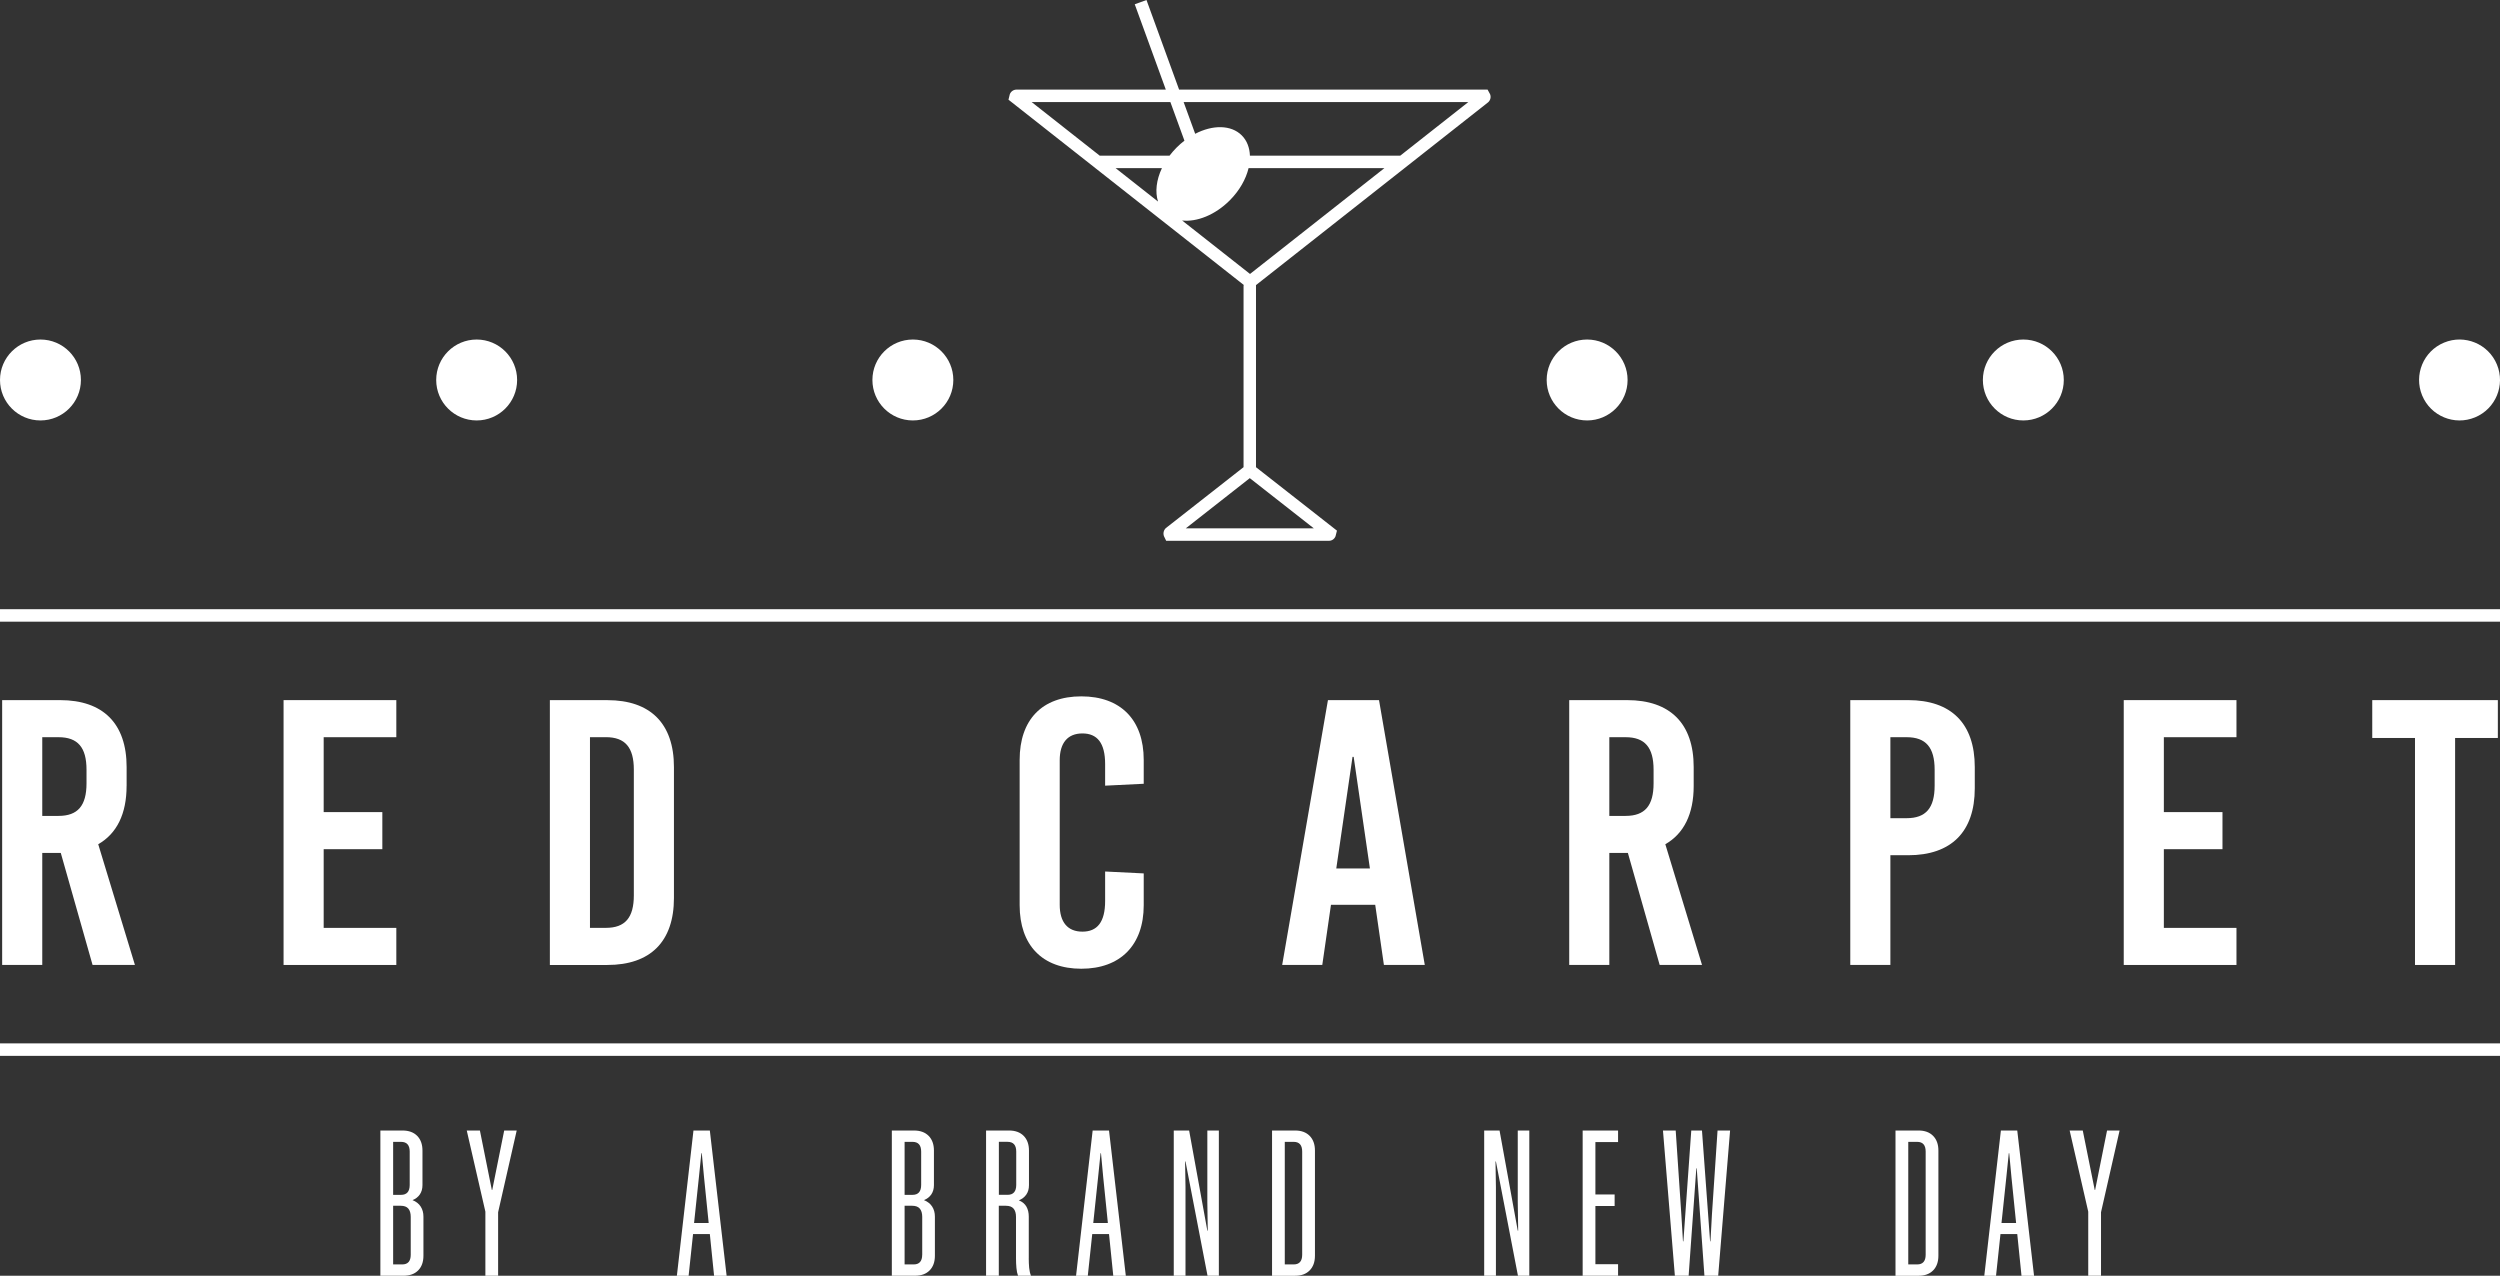
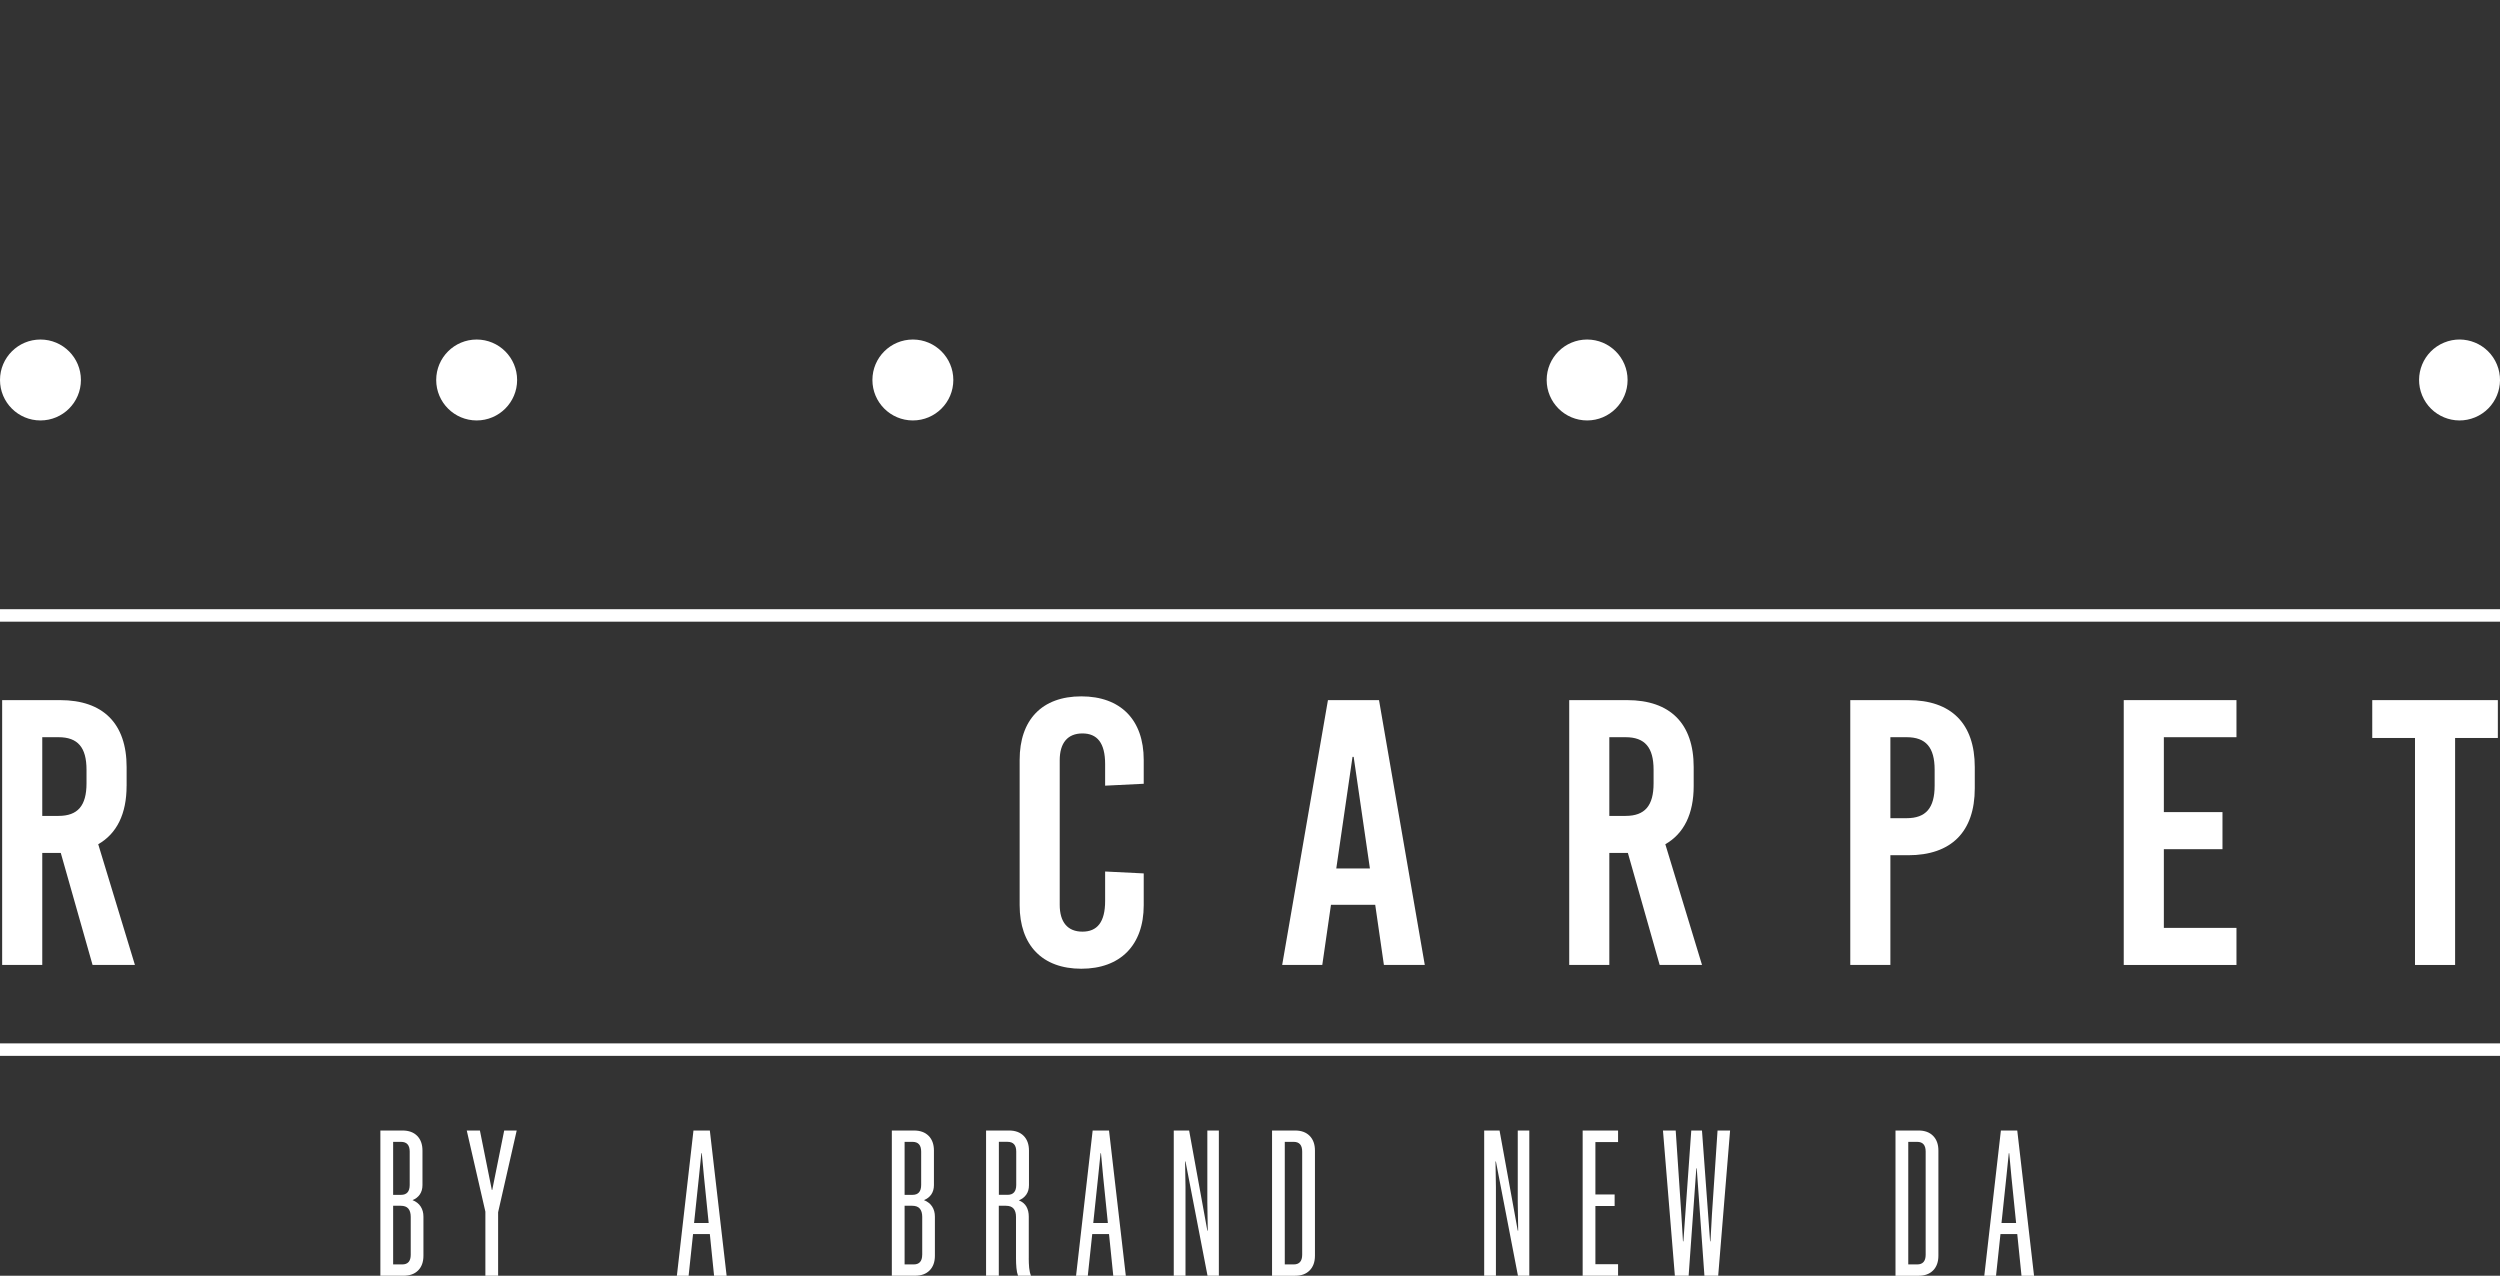
<svg xmlns="http://www.w3.org/2000/svg" id="Laag_2" data-name="Laag 2" viewBox="0 0 777.33 396.67">
  <rect x="0" y="0" width="777.33" height="396.67" fill="#333333" stroke="none" />
  <defs>
    <style>
      .cls-1 {
        fill: #fff;
        stroke-width: 0px;
      }
    </style>
  </defs>
  <g id="Laag_1-2" data-name="Laag 1">
    <g>
      <path class="cls-1" d="M39.37,244.39v-5.88c0-13.53-7.29-20.82-20.7-20.82H.67v82.34h12.47v-34.82h5.76l9.88,34.82h13.17l-11.41-37.53c5.76-3.29,8.82-9.41,8.82-18.12ZM26.9,243.57c0,6.94-2.71,10.12-8.7,10.12h-5.06v-24.47h5.06c6,0,8.7,3.18,8.7,10.12v4.23Z" />
-       <polygon class="cls-1" points="123.23 229.22 123.23 217.69 88.17 217.69 88.17 300.04 123.23 300.04 123.23 288.51 100.64 288.51 100.64 264.04 118.88 264.04 118.88 252.51 100.64 252.51 100.64 229.22 123.23 229.22" />
-       <path class="cls-1" d="M209.55,279.22v-40.7c0-13.53-7.29-20.82-20.7-20.82h-17.88v82.34h17.88c13.41,0,20.7-7.29,20.7-20.82ZM197.08,278.39c0,6.94-2.71,10.11-8.7,10.11h-4.94v-59.29h4.94c6,0,8.7,3.18,8.7,10.12v39.05Z" />
      <path class="cls-1" d="M355.62,243.69v-7.41c0-12.47-7.18-19.76-19.41-19.76s-19.17,7.29-19.17,19.76v45.17c0,12.47,7.06,19.76,19.17,19.76s19.41-7.29,19.41-19.76v-9.88l-12-.59v9.17c0,6.59-2.47,9.53-7.06,9.53s-7.06-2.94-7.06-8.35v-44.93c0-5.41,2.47-8.35,7.06-8.35s7.06,2.94,7.06,9.53v6.71l12-.59Z" />
      <path class="cls-1" d="M427.6,281.33l2.7,18.7h12.71l-14.23-82.34h-15.88l-14.23,82.34h12.47l2.7-18.7h13.77ZM420.54,235.34h.36l5.05,34.7h-10.46l5.05-34.7Z" />
      <path class="cls-1" d="M526.62,244.39v-5.88c0-13.53-7.3-20.82-20.7-20.82h-18v82.34h12.47v-34.82h5.77l9.88,34.82h13.17l-11.41-37.53c5.77-3.29,8.82-9.41,8.82-18.12ZM514.15,243.57c0,6.94-2.7,10.12-8.7,10.12h-5.06v-24.47h5.06c6,0,8.7,3.18,8.7,10.12v4.23Z" />
      <path class="cls-1" d="M593.31,265.92c13.41,0,20.71-7.29,20.71-20.82v-6.59c0-13.53-7.3-20.82-20.71-20.82h-18v82.34h12.47v-34.11h5.53ZM587.78,229.22h5.05c6,0,8.71,3.18,8.71,10.12v4.94c0,6.94-2.71,10.12-8.71,10.12h-5.05v-25.17Z" />
      <polygon class="cls-1" points="695.39 229.22 695.39 217.69 660.34 217.69 660.34 300.04 695.39 300.04 695.39 288.51 672.81 288.51 672.81 264.04 691.04 264.04 691.04 252.51 672.81 252.51 672.81 229.22 695.39 229.22" />
      <polygon class="cls-1" points="763.37 300.04 763.37 229.46 776.66 229.46 776.66 217.69 737.61 217.69 737.61 229.46 750.9 229.46 750.9 300.04 763.37 300.04" />
      <rect class="cls-1" y="189.42" width="777.33" height="3.88" />
      <rect class="cls-1" y="324.42" width="777.33" height="3.88" />
      <path class="cls-1" d="M128.28,373.15c.96-.38,1.72-.97,2.26-1.76.54-.8.82-1.76.82-2.89v-10.76c0-1.93-.55-3.45-1.64-4.56s-2.62-1.67-4.59-1.67h-6.86v45.16h7.17c1.97,0,3.5-.56,4.59-1.67,1.09-1.11,1.63-2.63,1.63-4.56v-12.14c0-1.22-.28-2.26-.85-3.14-.56-.88-1.41-1.55-2.55-2.01ZM122.24,355.04h2.45c1.8,0,2.7,1.01,2.7,3.02v10.38c0,2.05-.9,3.08-2.7,3.08h-2.45v-16.48ZM127.71,390.13c0,2.01-.88,3.02-2.64,3.02h-2.83v-18.24h2.33c1.09,0,1.89.29,2.39.88.5.59.75,1.45.75,2.58v11.76Z" />
      <polygon class="cls-1" points="153.05 370.01 152.93 370.01 149.22 351.52 145.13 351.52 150.92 376.74 150.92 396.67 154.88 396.67 154.88 376.93 160.66 351.52 156.77 351.52 153.05 370.01" />
      <path class="cls-1" d="M215.62,351.52l-5.16,45.16h3.65l1.38-12.96h5.22l1.32,12.96h3.9l-5.22-45.16h-5.1ZM215.81,380.26l1.51-14.28.76-7.42h.13l.69,7.42,1.45,14.28h-4.53Z" />
      <path class="cls-1" d="M287.3,373.15c.96-.38,1.72-.97,2.27-1.76.54-.8.82-1.76.82-2.89v-10.76c0-1.93-.55-3.45-1.64-4.56-1.09-1.11-2.62-1.67-4.59-1.67h-6.86v45.16h7.17c1.97,0,3.5-.56,4.59-1.67,1.09-1.11,1.63-2.63,1.63-4.56v-12.14c0-1.22-.28-2.26-.85-3.14-.56-.88-1.42-1.55-2.55-2.01ZM281.27,355.04h2.45c1.8,0,2.7,1.01,2.7,3.02v10.38c0,2.05-.9,3.08-2.7,3.08h-2.45v-16.48ZM286.74,390.13c0,2.01-.88,3.02-2.64,3.02h-2.83v-18.24h2.33c1.09,0,1.89.29,2.39.88.5.59.76,1.45.76,2.58v11.76Z" />
      <path class="cls-1" d="M319.88,391.27v-12.96c0-1.22-.24-2.25-.72-3.11-.48-.86-1.27-1.52-2.36-1.98.96-.38,1.73-.97,2.29-1.76.57-.8.85-1.78.85-2.96v-10.76c0-1.93-.55-3.45-1.64-4.56s-2.62-1.67-4.59-1.67h-7.11v45.16h3.96v-21.76h2.2c1.09,0,1.89.29,2.39.88.5.59.76,1.45.76,2.58v12.89c0,1.05.04,2.04.13,2.99.08.94.25,1.75.5,2.42h4.03c-.29-.71-.48-1.53-.57-2.45-.08-.92-.13-1.91-.13-2.96ZM315.98,368.43c0,2.05-.9,3.08-2.7,3.08h-2.7v-16.48h2.7c1.8,0,2.7,1.01,2.7,3.02v10.38Z" />
      <path class="cls-1" d="M339.74,351.52l-5.16,45.16h3.65l1.38-12.96h5.22l1.32,12.96h3.9l-5.22-45.16h-5.1ZM339.93,380.26l1.51-14.28.76-7.42h.13l.69,7.42,1.45,14.28h-4.53Z" />
      <polygon class="cls-1" points="375.4 373.78 375.53 382.65 375.4 382.65 369.74 351.52 364.96 351.52 364.96 396.67 368.61 396.67 368.61 369.06 368.48 361.14 368.61 361.14 375.46 396.67 378.98 396.67 378.98 351.52 375.4 351.52 375.4 373.78" />
      <path class="cls-1" d="M402.69,351.52h-7.17v45.16h7.17c1.93,0,3.44-.56,4.53-1.67,1.09-1.11,1.64-2.63,1.64-4.56v-32.71c0-1.93-.55-3.45-1.64-4.56s-2.6-1.67-4.53-1.67ZM404.89,390.13c0,2.01-.88,3.02-2.64,3.02h-2.77v-38.11h2.77c1.76,0,2.64,1.01,2.64,3.02v32.08Z" />
      <polygon class="cls-1" points="471.92 373.78 472.05 382.65 471.92 382.65 466.26 351.52 461.48 351.52 461.48 396.67 465.13 396.67 465.13 369.06 465 361.14 465.13 361.14 471.98 396.67 475.51 396.67 475.51 351.52 471.92 351.52 471.92 373.78" />
      <polygon class="cls-1" points="492.1 396.67 503.11 396.67 503.11 393.09 496.06 393.09 496.06 374.98 502.04 374.98 502.04 371.39 496.06 371.39 496.06 355.1 503.11 355.1 503.11 351.52 492.1 351.52 492.1 396.67" />
      <polygon class="cls-1" points="532.29 377.74 531.84 385.98 531.72 385.98 529.2 351.52 525.87 351.52 523.42 385.98 523.29 385.98 522.79 377.74 521.03 351.52 517.07 351.52 520.77 396.67 525.05 396.67 527.44 363.28 527.57 363.28 529.96 396.67 534.24 396.67 537.94 351.52 534.04 351.52 532.29 377.74" />
      <path class="cls-1" d="M596.54,351.52h-7.17v45.16h7.17c1.93,0,3.44-.56,4.53-1.67,1.09-1.11,1.64-2.63,1.64-4.56v-32.71c0-1.93-.55-3.45-1.64-4.56-1.09-1.11-2.6-1.67-4.53-1.67ZM598.75,390.13c0,2.01-.88,3.02-2.64,3.02h-2.77v-38.11h2.77c1.76,0,2.64,1.01,2.64,3.02v32.08Z" />
      <path class="cls-1" d="M622.14,351.52l-5.16,45.16h3.65l1.38-12.96h5.22l1.32,12.96h3.9l-5.22-45.16h-5.1ZM622.33,380.26l1.51-14.28.76-7.42h.13l.69,7.42,1.45,14.28h-4.53Z" />
-       <polygon class="cls-1" points="651.44 370.01 651.32 370.01 647.6 351.52 643.52 351.52 649.3 376.74 649.3 396.67 653.27 396.67 653.27 376.93 659.05 351.52 655.15 351.52 651.44 370.01" />
-       <path class="cls-1" d="M386.66,88.67v56.59h0l-24.15,18.93c-.69.63-.93,1.65-.59,2.55l.68,1.41h50.64c.89,0,1.68-.55,2.02-1.41l.44-1.75-25.18-19.73h.01v-56.59h-.03l72.23-56.88c.7-.64.93-1.61.59-2.49l-.78-1.44h-95.92l-10.14-27.86-3.65,1.33,9.66,26.53h-46.4c-.95,0-1.78.57-2.11,1.46l-.41,1.68,73.24,57.67h-.15ZM368.71,164.27l19.89-15.6,19.9,15.6h-39.79ZM382.35,62.32c3.06-3.06,5.05-6.63,5.87-10.04h42.23l-41.78,32.9-21.11-16.62c4.59.51,10.26-1.71,14.79-6.24ZM360.07,62.67l-13.19-10.39h14.4c-1.73,3.65-2.18,7.38-1.21,10.39ZM456.54,31.74l-21.17,16.67h-46.73c-.09-2.47-.91-4.69-2.54-6.32-3.32-3.32-9.05-3.31-14.48-.49l-3.59-9.86h88.5ZM363.91,31.74l4.37,12c-.83.64-1.64,1.33-2.41,2.11-.82.82-1.56,1.68-2.23,2.56h-21.69l-21.17-16.67h43.12Z" />
      <circle class="cls-1" cx="12.58" cy="118.15" r="12.58" />
      <circle class="cls-1" cx="148.21" cy="118.15" r="12.58" />
      <circle class="cls-1" cx="283.84" cy="118.15" r="12.58" />
      <circle class="cls-1" cx="493.49" cy="118.15" r="12.58" />
-       <circle class="cls-1" cx="629.12" cy="118.15" r="12.58" />
      <circle class="cls-1" cx="764.75" cy="118.15" r="12.58" transform="translate(13 301.65) rotate(-22.5)" />
    </g>
  </g>
</svg>